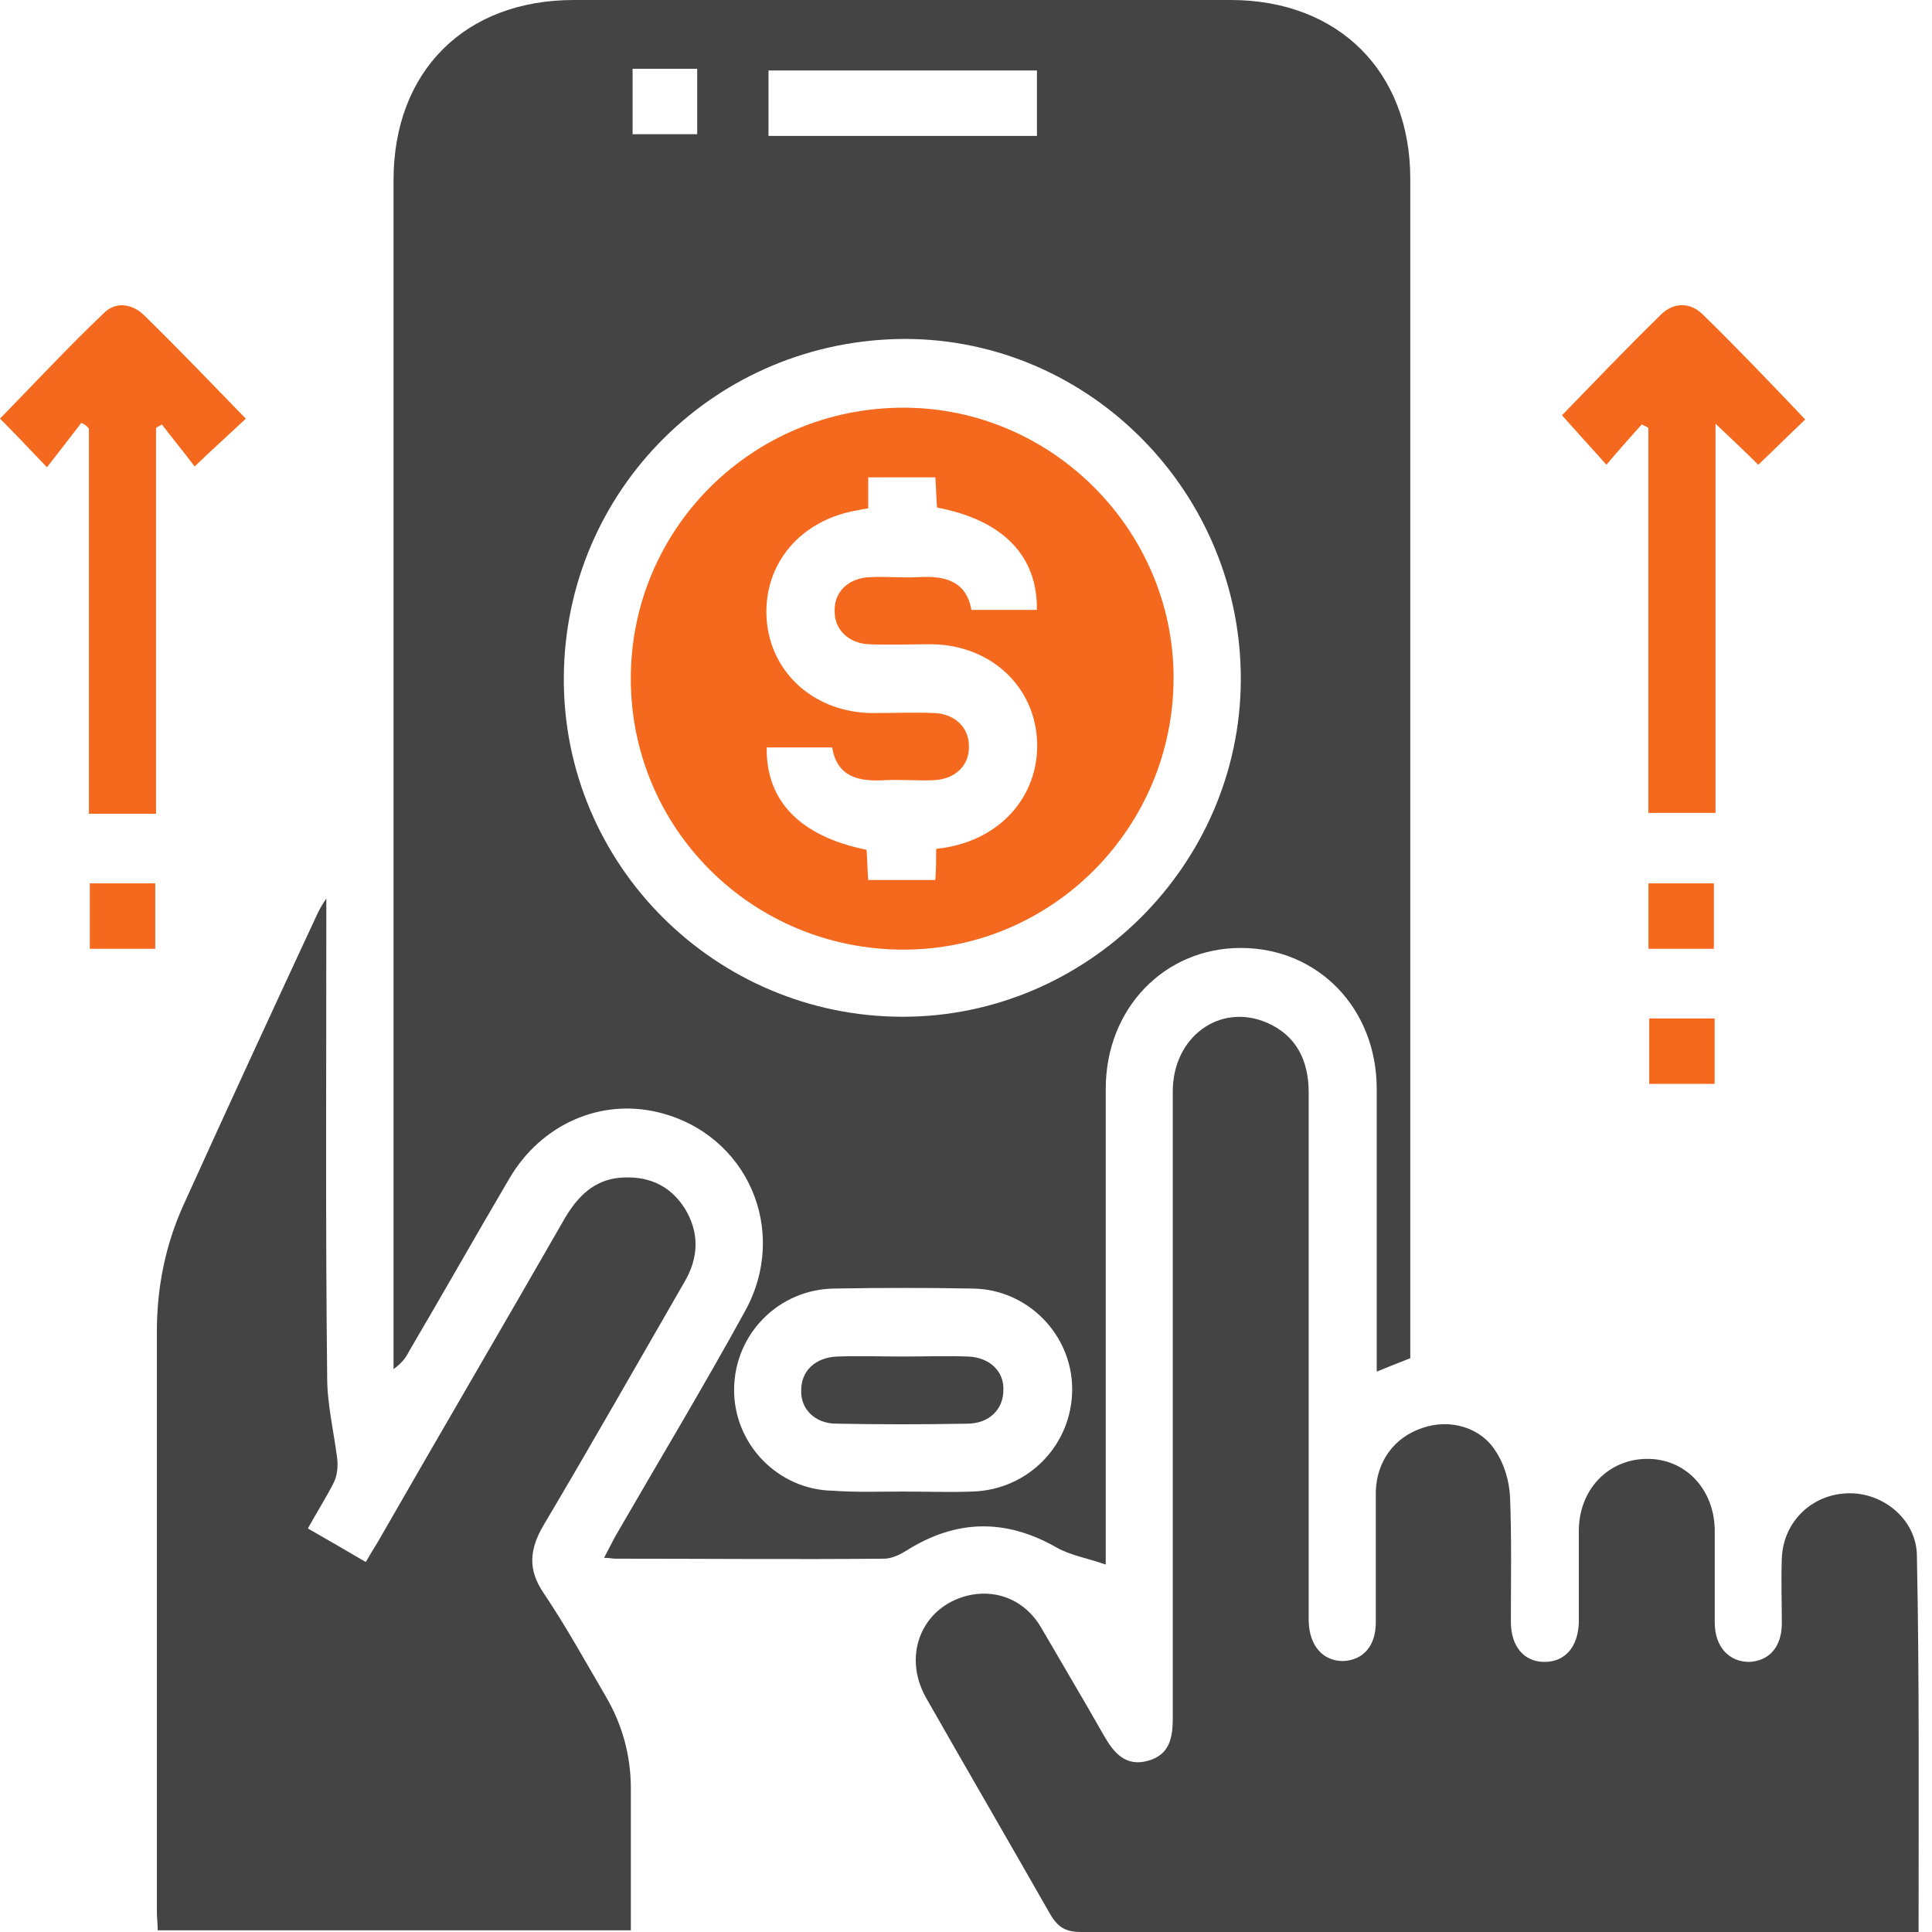
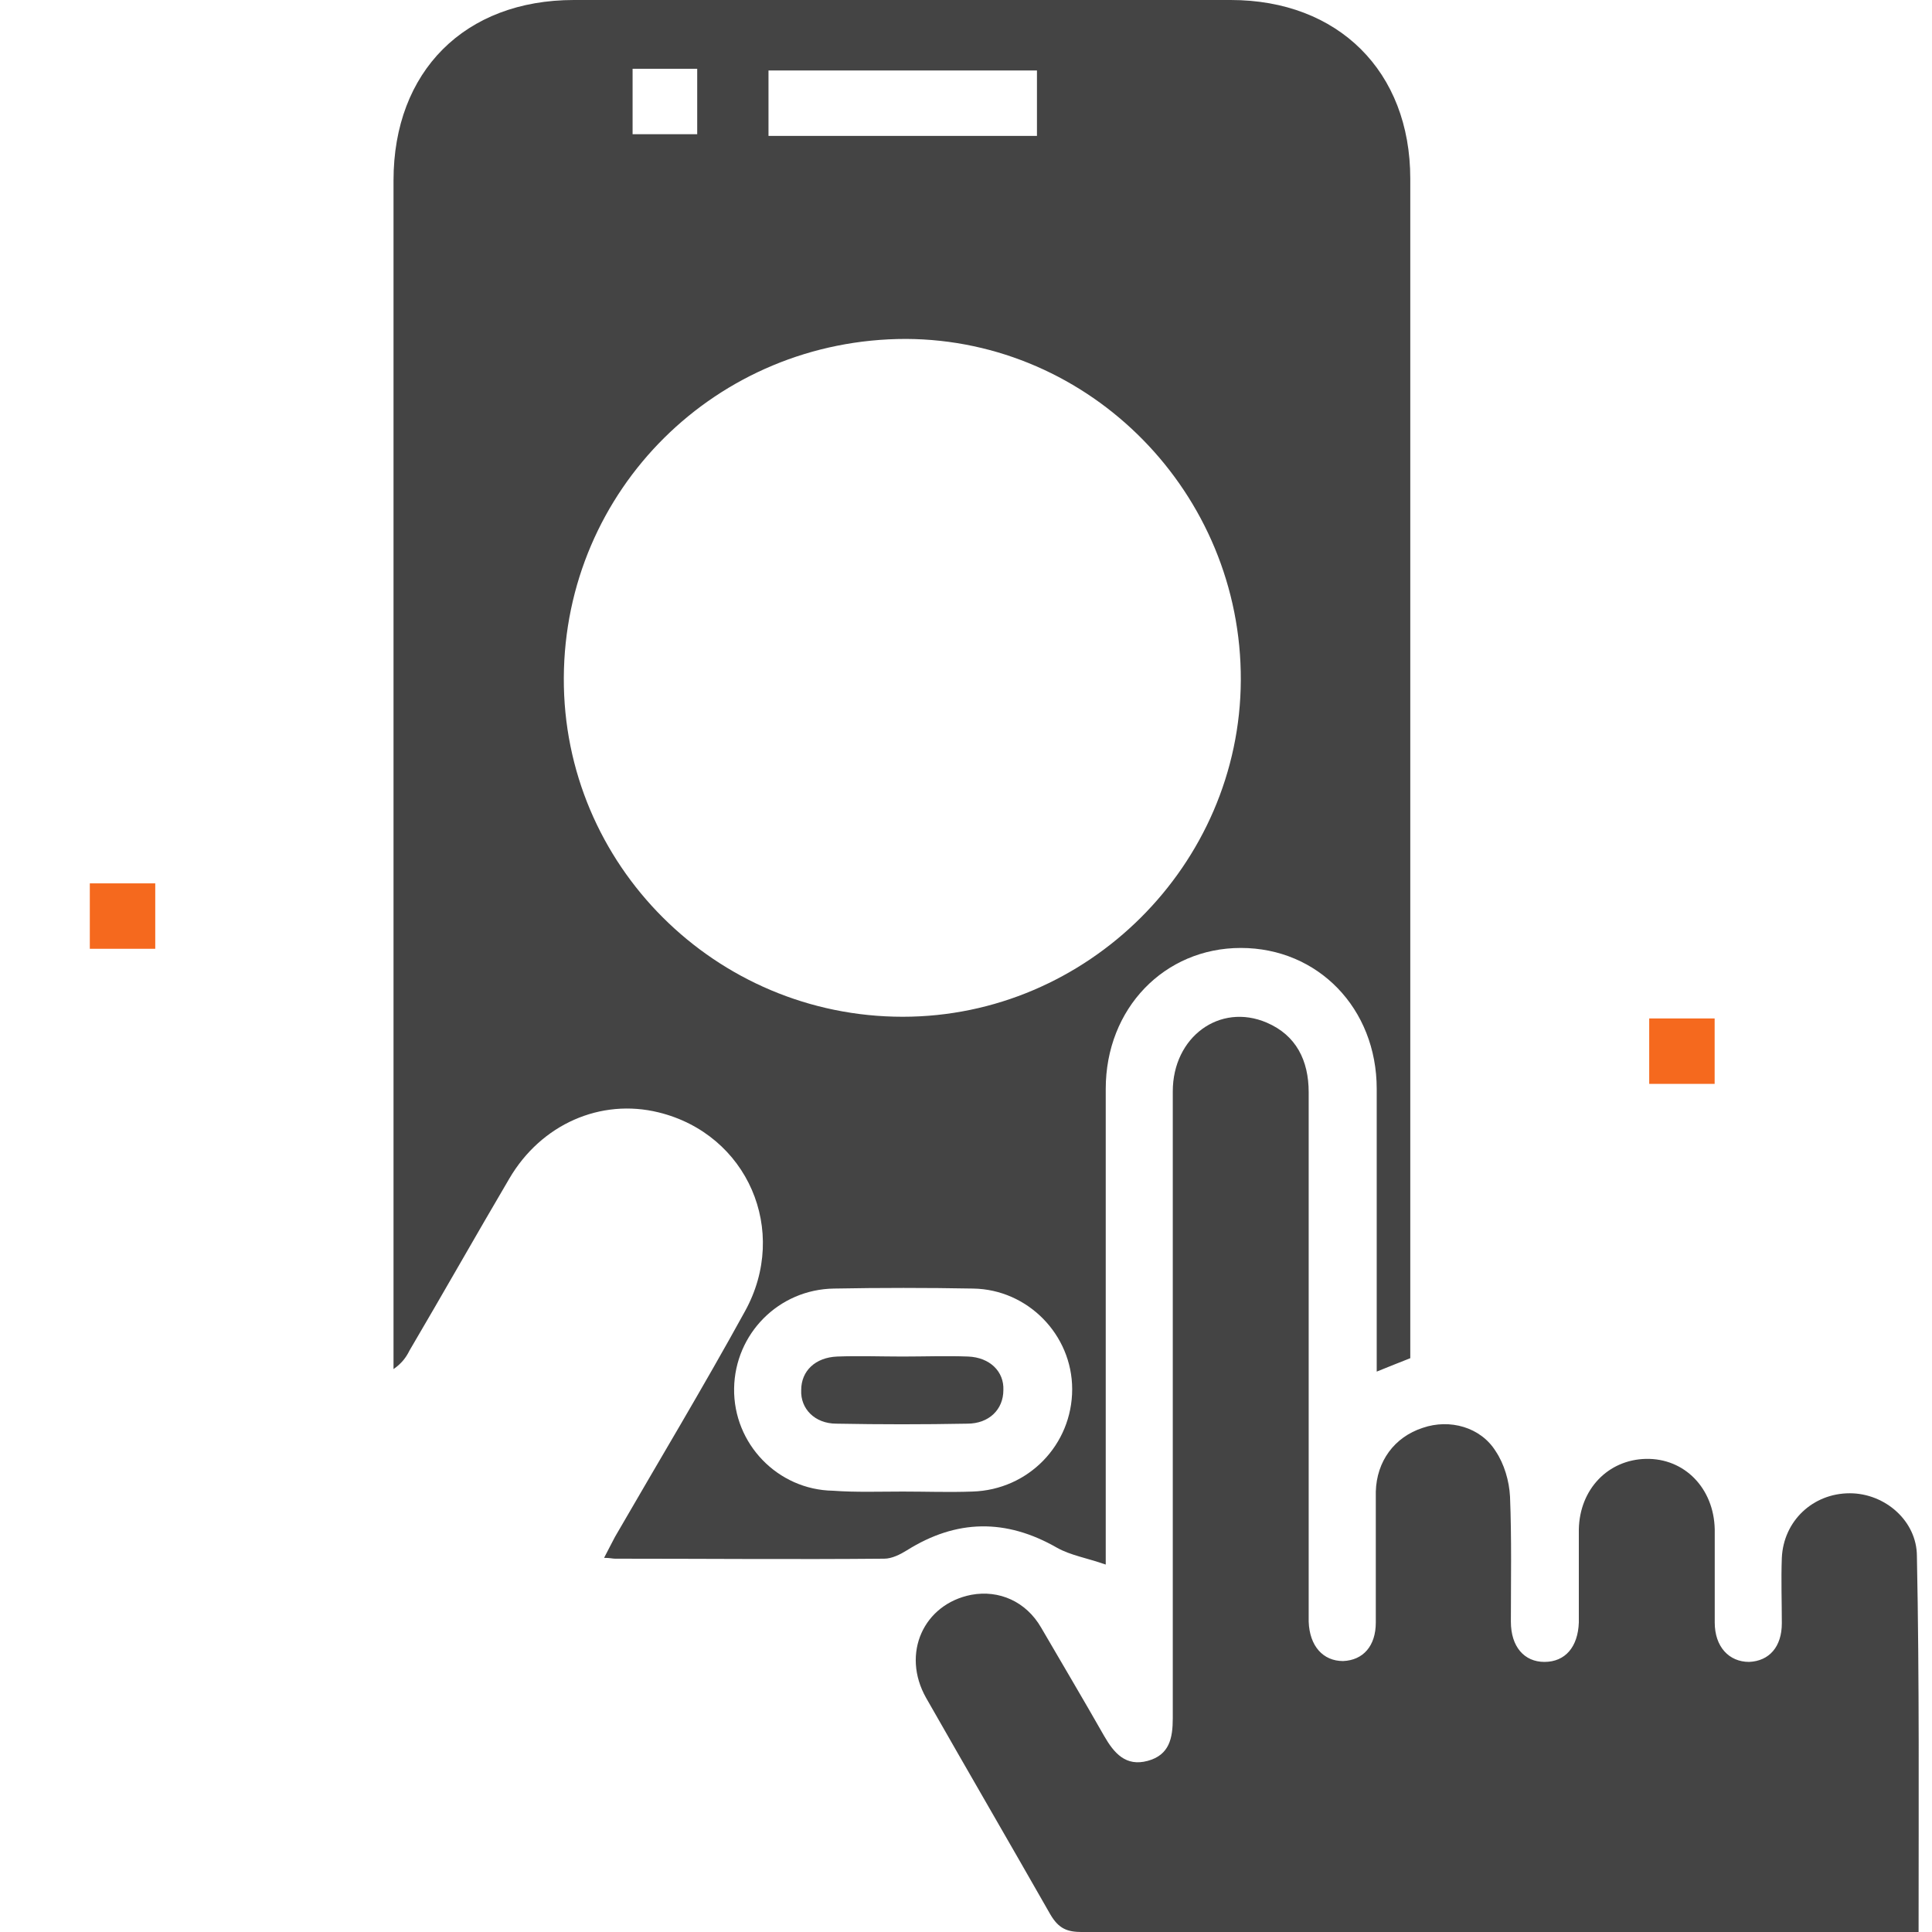
<svg xmlns="http://www.w3.org/2000/svg" width="70" height="70" viewBox="0 0 70 70" fill="none">
  <path d="M40.063 56.687C39.364 56.444 38.787 56.352 38.3 56.079C36.446 55.015 34.653 55.045 32.86 56.17C32.616 56.322 32.312 56.474 32.039 56.474C28.787 56.504 25.534 56.474 22.282 56.474C22.191 56.474 22.1 56.444 21.887 56.444C22.039 56.14 22.16 55.927 22.282 55.684C23.863 52.948 25.474 50.273 26.993 47.508C28.604 44.59 27.084 41.094 23.863 40.304C21.765 39.787 19.607 40.729 18.452 42.705C17.236 44.772 16.051 46.869 14.835 48.936C14.714 49.179 14.562 49.392 14.258 49.605C14.258 49.362 14.258 49.118 14.258 48.875C14.258 34.772 14.258 20.638 14.258 6.535C14.258 2.584 16.841 0 20.793 0C28.726 0 36.659 0 44.592 0C48.483 0 51.097 2.584 51.097 6.474C51.097 20.486 51.097 34.498 51.097 48.511C51.097 48.754 51.097 48.967 51.097 49.21C50.702 49.362 50.337 49.514 49.881 49.696C49.881 49.362 49.881 49.088 49.881 48.815C49.881 45.684 49.881 42.584 49.881 39.453C49.881 36.535 47.753 34.346 44.957 34.346C42.191 34.346 40.063 36.535 40.063 39.453C40.063 44.833 40.063 50.182 40.063 55.562C40.063 55.897 40.063 56.17 40.063 56.687ZM20.428 24.559C20.398 31.337 25.93 36.839 32.708 36.839C39.395 36.839 44.926 31.337 44.957 24.65C44.987 17.872 39.516 12.31 32.829 12.28C25.96 12.28 20.458 17.751 20.428 24.559ZM32.708 54.042C33.559 54.042 34.379 54.073 35.23 54.042C37.267 53.982 38.847 52.34 38.847 50.334C38.847 48.359 37.236 46.717 35.261 46.687C33.589 46.656 31.887 46.656 30.215 46.687C28.209 46.717 26.629 48.328 26.598 50.304C26.568 52.31 28.179 53.982 30.185 54.012C31.006 54.073 31.857 54.042 32.708 54.042ZM37.571 2.553C34.288 2.553 31.066 2.553 27.844 2.553C27.844 3.374 27.844 4.164 27.844 4.924C31.127 4.924 34.319 4.924 37.571 4.924C37.571 4.103 37.571 3.343 37.571 2.553ZM22.92 2.492C22.92 3.343 22.92 4.103 22.92 4.863C23.741 4.863 24.531 4.863 25.261 4.863C25.261 4.043 25.261 3.252 25.261 2.492C24.471 2.492 23.741 2.492 22.92 2.492Z" fill="#444444" />
  <path d="M69.514 70.001C69.179 70.001 68.906 70.001 68.662 70.001C58.845 70.001 49.027 70.001 39.21 70.001C38.663 70.001 38.359 69.879 38.055 69.362C36.565 66.748 35.045 64.134 33.556 61.52C32.644 59.91 33.465 58.116 35.197 57.782C36.201 57.599 37.173 58.025 37.72 58.967C38.48 60.274 39.24 61.551 40 62.888C40.365 63.526 40.79 64.013 41.581 63.8C42.371 63.587 42.492 62.979 42.492 62.25C42.492 54.682 42.492 47.113 42.492 39.545C42.492 37.569 44.194 36.323 45.897 37.052C46.96 37.508 47.416 38.42 47.416 39.575C47.416 45.776 47.416 51.946 47.416 58.147C47.416 58.359 47.416 58.542 47.416 58.755C47.447 59.636 47.933 60.183 48.663 60.183C49.392 60.153 49.848 59.636 49.848 58.785C49.848 57.204 49.848 55.624 49.848 54.043C49.878 52.949 50.517 52.068 51.55 51.733C52.523 51.399 53.647 51.703 54.194 52.584C54.498 53.04 54.681 53.648 54.711 54.226C54.772 55.745 54.742 57.235 54.742 58.755C54.742 59.666 55.228 60.214 55.957 60.214C56.717 60.214 57.173 59.666 57.204 58.785C57.204 57.66 57.204 56.536 57.204 55.411C57.234 53.952 58.267 52.888 59.635 52.858C61.033 52.828 62.097 53.922 62.128 55.411C62.128 56.536 62.128 57.66 62.128 58.785C62.128 59.666 62.644 60.214 63.374 60.214C64.103 60.183 64.559 59.666 64.559 58.815C64.559 58.025 64.529 57.235 64.559 56.444C64.62 55.107 65.684 54.104 67.021 54.104C68.298 54.104 69.453 55.107 69.453 56.384C69.544 60.852 69.514 65.381 69.514 70.001Z" fill="#444444" />
-   <path d="M11.823 32.553C11.823 33.039 11.823 33.313 11.823 33.586C11.823 39.027 11.793 44.468 11.854 49.908C11.854 50.881 12.097 51.884 12.219 52.857C12.249 53.13 12.219 53.465 12.097 53.708C11.823 54.255 11.489 54.772 11.155 55.379C11.854 55.775 12.523 56.17 13.252 56.595C13.434 56.291 13.556 56.078 13.708 55.835C15.957 51.914 18.237 48.024 20.486 44.103C20.942 43.343 21.519 42.766 22.431 42.674C23.434 42.583 24.255 42.917 24.802 43.769C25.349 44.65 25.319 45.562 24.802 46.443C23.1 49.392 21.428 52.34 19.696 55.258C19.179 56.139 19.118 56.869 19.696 57.72C20.516 58.936 21.215 60.212 21.945 61.458C22.553 62.492 22.857 63.617 22.857 64.802C22.857 66.474 22.857 68.176 22.857 69.939C17.142 69.939 11.459 69.939 5.714 69.939C5.714 69.726 5.684 69.483 5.684 69.24C5.684 62.249 5.684 55.227 5.684 48.237C5.684 46.656 5.988 45.136 6.626 43.708C8.237 40.151 9.878 36.595 11.519 33.069C11.58 32.948 11.641 32.826 11.823 32.553Z" fill="#444444" />
-   <path d="M2.948 15.319C2.553 15.836 2.128 16.383 1.702 16.93C1.064 16.262 0.547 15.715 0 15.168C1.246 13.891 2.462 12.584 3.769 11.338C4.195 10.912 4.802 11.003 5.228 11.429C6.474 12.645 7.66 13.891 8.906 15.168C8.328 15.715 7.751 16.231 7.052 16.9C6.687 16.414 6.261 15.897 5.866 15.38C5.805 15.411 5.714 15.472 5.653 15.502C5.653 20.152 5.653 24.803 5.653 29.484C4.802 29.484 4.043 29.484 3.222 29.484C3.222 24.833 3.222 20.183 3.222 15.532C3.161 15.441 3.07 15.38 2.948 15.319Z" fill="#F5691E" />
-   <path d="M59.481 15.38C59.056 15.867 58.63 16.323 58.205 16.839C57.627 16.201 57.111 15.623 56.594 15.046C57.718 13.891 58.934 12.614 60.18 11.399C60.636 10.943 61.244 10.943 61.7 11.399C62.946 12.614 64.162 13.891 65.408 15.198C64.861 15.715 64.314 16.262 63.706 16.839C63.25 16.383 62.764 15.928 62.156 15.35C62.156 17.812 62.156 20.122 62.156 22.432C62.156 24.742 62.156 27.082 62.156 29.453C61.366 29.453 60.575 29.453 59.724 29.453C59.724 24.803 59.724 20.152 59.724 15.502C59.633 15.441 59.542 15.411 59.481 15.38Z" fill="#F5691E" />
  <path d="M3.254 34.377C3.254 33.556 3.254 32.827 3.254 32.006C4.044 32.006 4.804 32.006 5.625 32.006C5.625 32.796 5.625 33.556 5.625 34.377C4.865 34.377 4.105 34.377 3.254 34.377Z" fill="#F5691E" />
-   <path d="M62.097 34.377C61.277 34.377 60.517 34.377 59.727 34.377C59.727 33.586 59.727 32.827 59.727 32.006C60.486 32.006 61.246 32.006 62.097 32.006C62.097 32.766 62.097 33.526 62.097 34.377Z" fill="#F5691E" />
  <path d="M62.125 36.9C62.125 37.721 62.125 38.481 62.125 39.271C61.334 39.271 60.575 39.271 59.754 39.271C59.754 38.511 59.754 37.721 59.754 36.9C60.514 36.9 61.304 36.9 62.125 36.9Z" fill="#F5691E" />
-   <path d="M42.521 24.559C42.521 29.969 38.144 34.407 32.734 34.407C27.263 34.407 22.855 30.03 22.855 24.589C22.855 19.148 27.263 14.771 32.734 14.771C38.114 14.771 42.521 19.209 42.521 24.559ZM33.919 30.759C34.071 30.729 34.193 30.729 34.314 30.698C36.381 30.334 37.719 28.692 37.567 26.717C37.415 24.771 35.804 23.343 33.706 23.343C32.977 23.343 32.217 23.373 31.488 23.343C30.758 23.312 30.241 22.826 30.241 22.157C30.211 21.458 30.728 20.942 31.518 20.911C32.096 20.881 32.703 20.942 33.281 20.911C34.254 20.851 35.014 21.063 35.196 22.097C36.047 22.097 36.807 22.097 37.567 22.097C37.597 20.151 36.351 18.844 33.95 18.389C33.919 18.024 33.919 17.659 33.889 17.294C33.038 17.294 32.278 17.294 31.457 17.294C31.457 17.689 31.457 18.054 31.457 18.419C31.305 18.449 31.214 18.449 31.123 18.48C28.995 18.814 27.628 20.455 27.779 22.461C27.931 24.407 29.542 25.835 31.64 25.835C32.369 25.835 33.129 25.805 33.858 25.835C34.588 25.866 35.105 26.352 35.105 27.021C35.135 27.72 34.618 28.236 33.828 28.267C33.251 28.297 32.643 28.236 32.065 28.267C31.093 28.328 30.333 28.145 30.15 27.081C29.299 27.081 28.539 27.081 27.779 27.081C27.749 29.027 28.995 30.303 31.396 30.79C31.427 31.154 31.427 31.519 31.457 31.884C32.308 31.884 33.068 31.884 33.889 31.884C33.919 31.489 33.919 31.154 33.919 30.759Z" fill="#F5691E" />
  <path d="M32.706 49.15C33.497 49.15 34.287 49.12 35.077 49.15C35.867 49.181 36.384 49.697 36.354 50.366C36.354 51.065 35.837 51.582 35.047 51.582C33.466 51.612 31.886 51.612 30.305 51.582C29.515 51.582 28.998 51.035 29.029 50.366C29.029 49.667 29.545 49.181 30.336 49.15C31.126 49.12 31.916 49.15 32.706 49.15Z" fill="#444444" />
</svg>